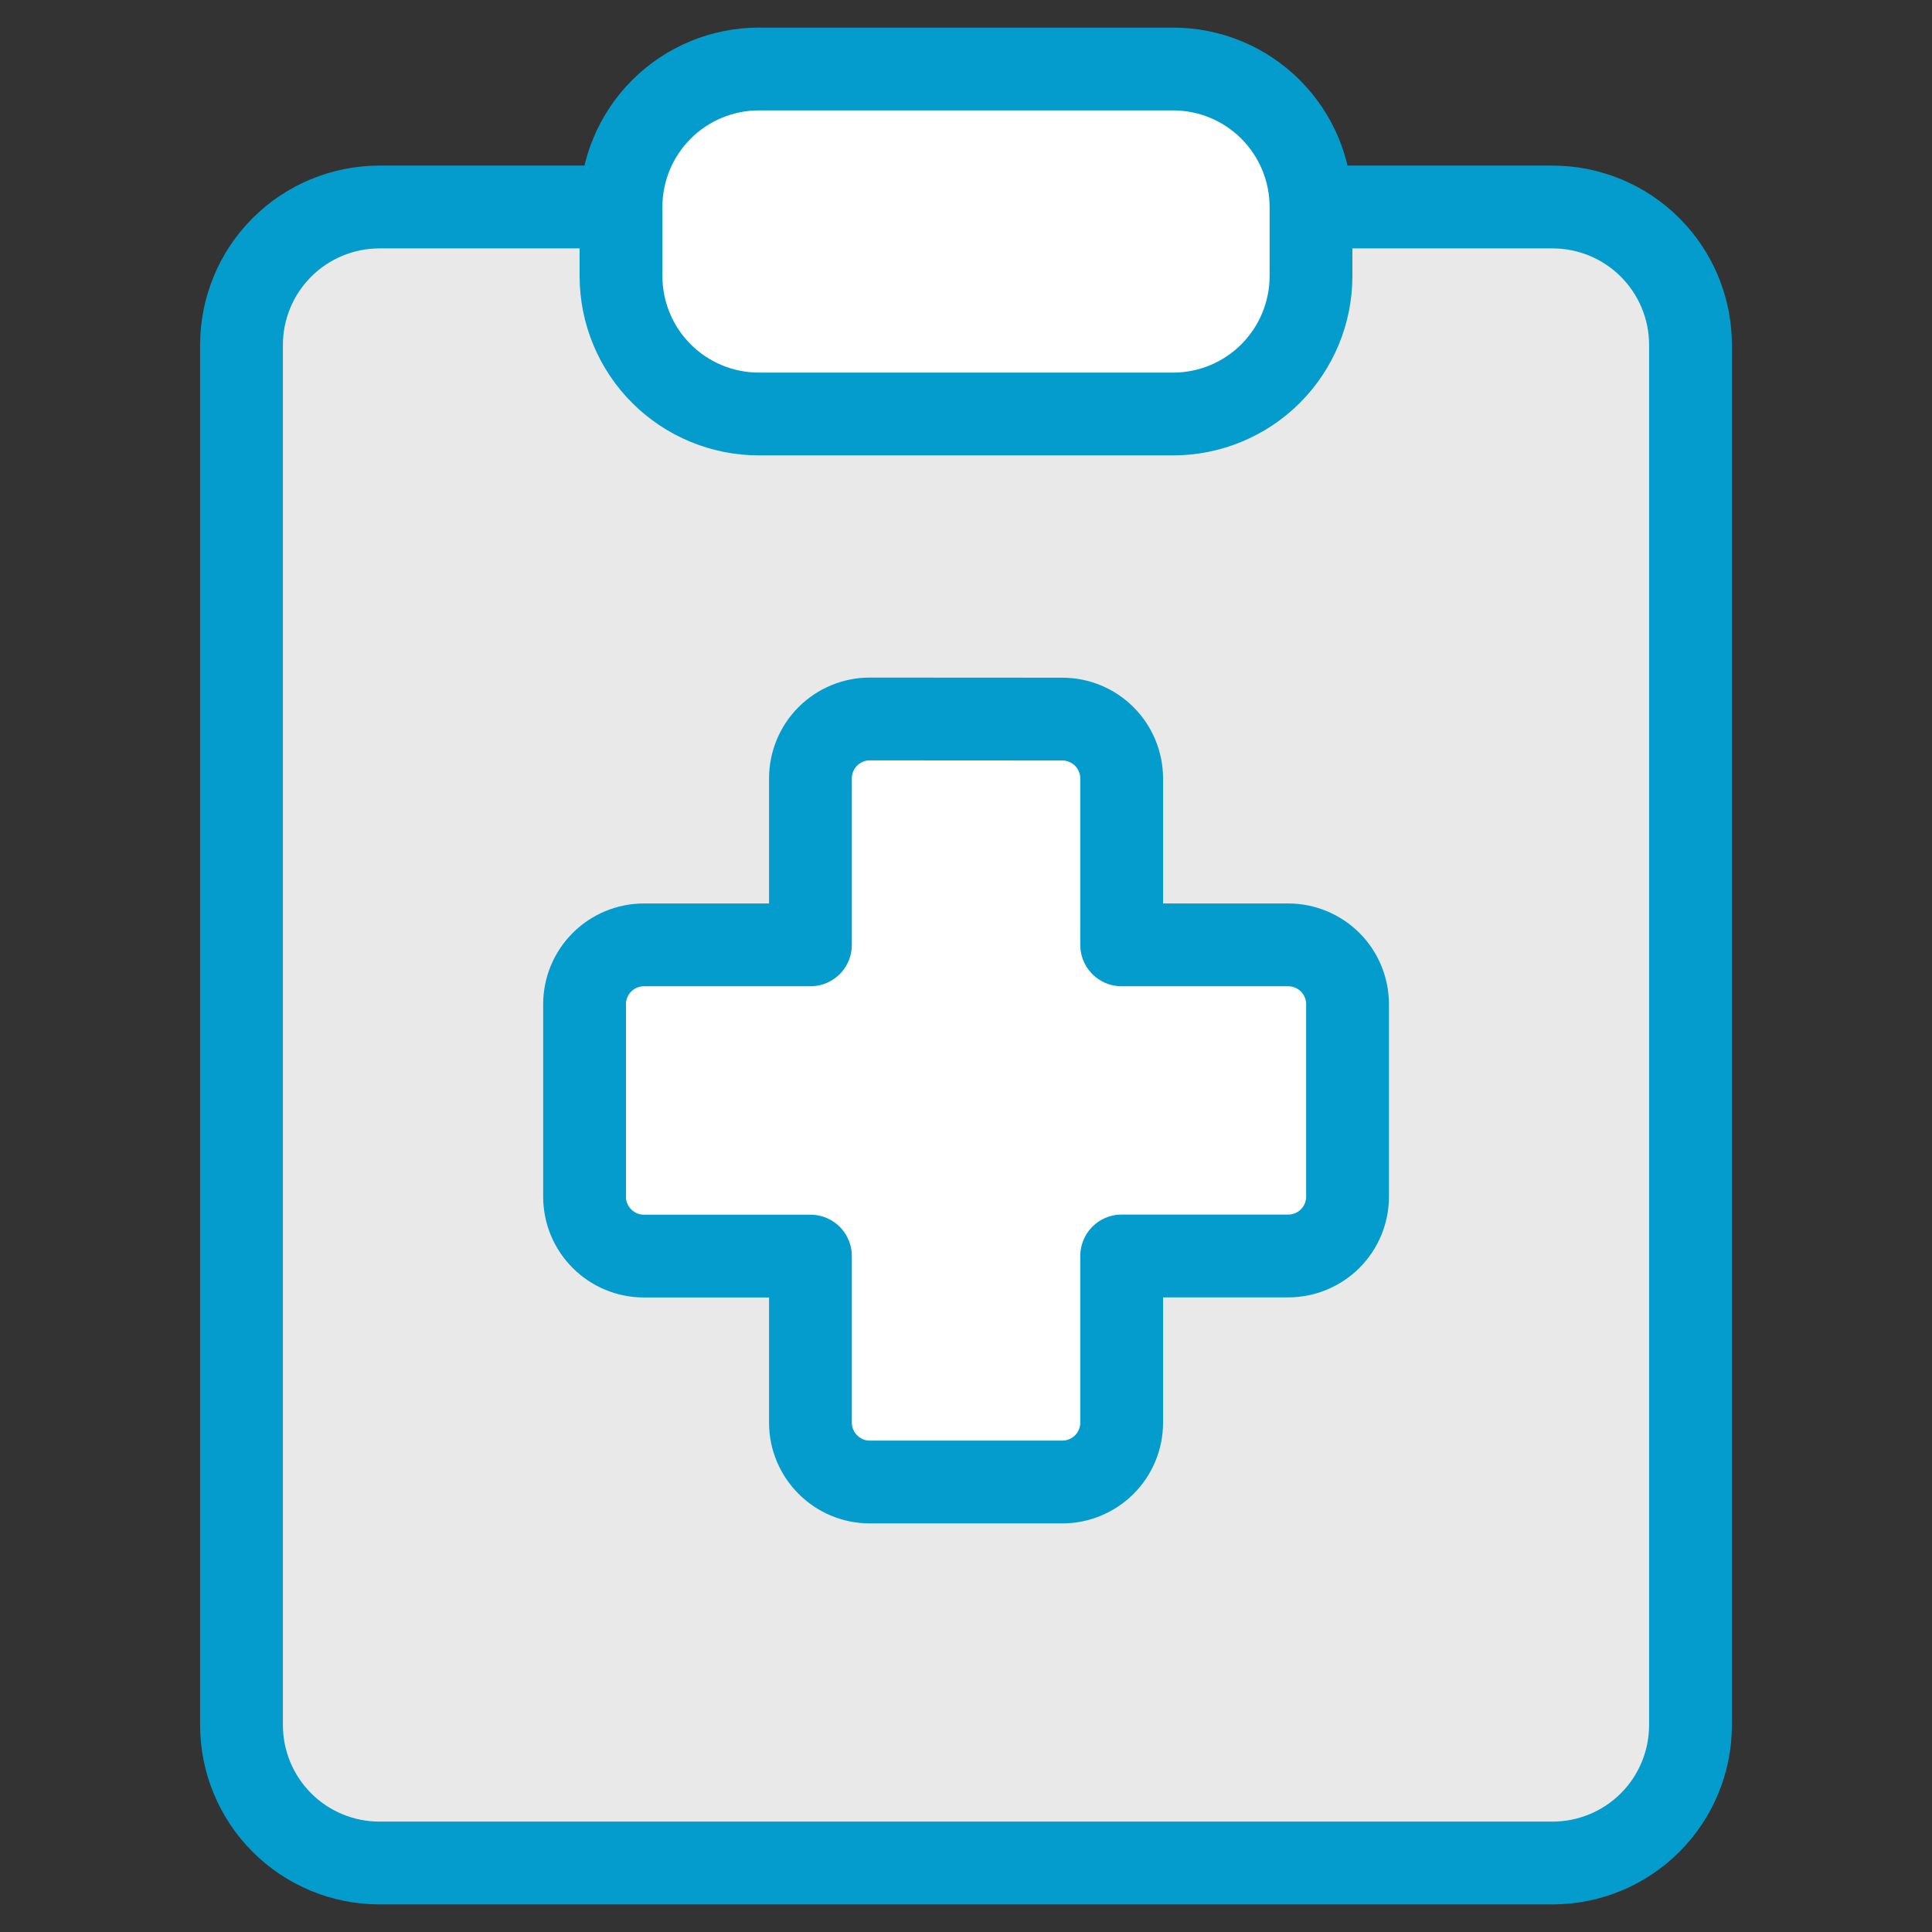
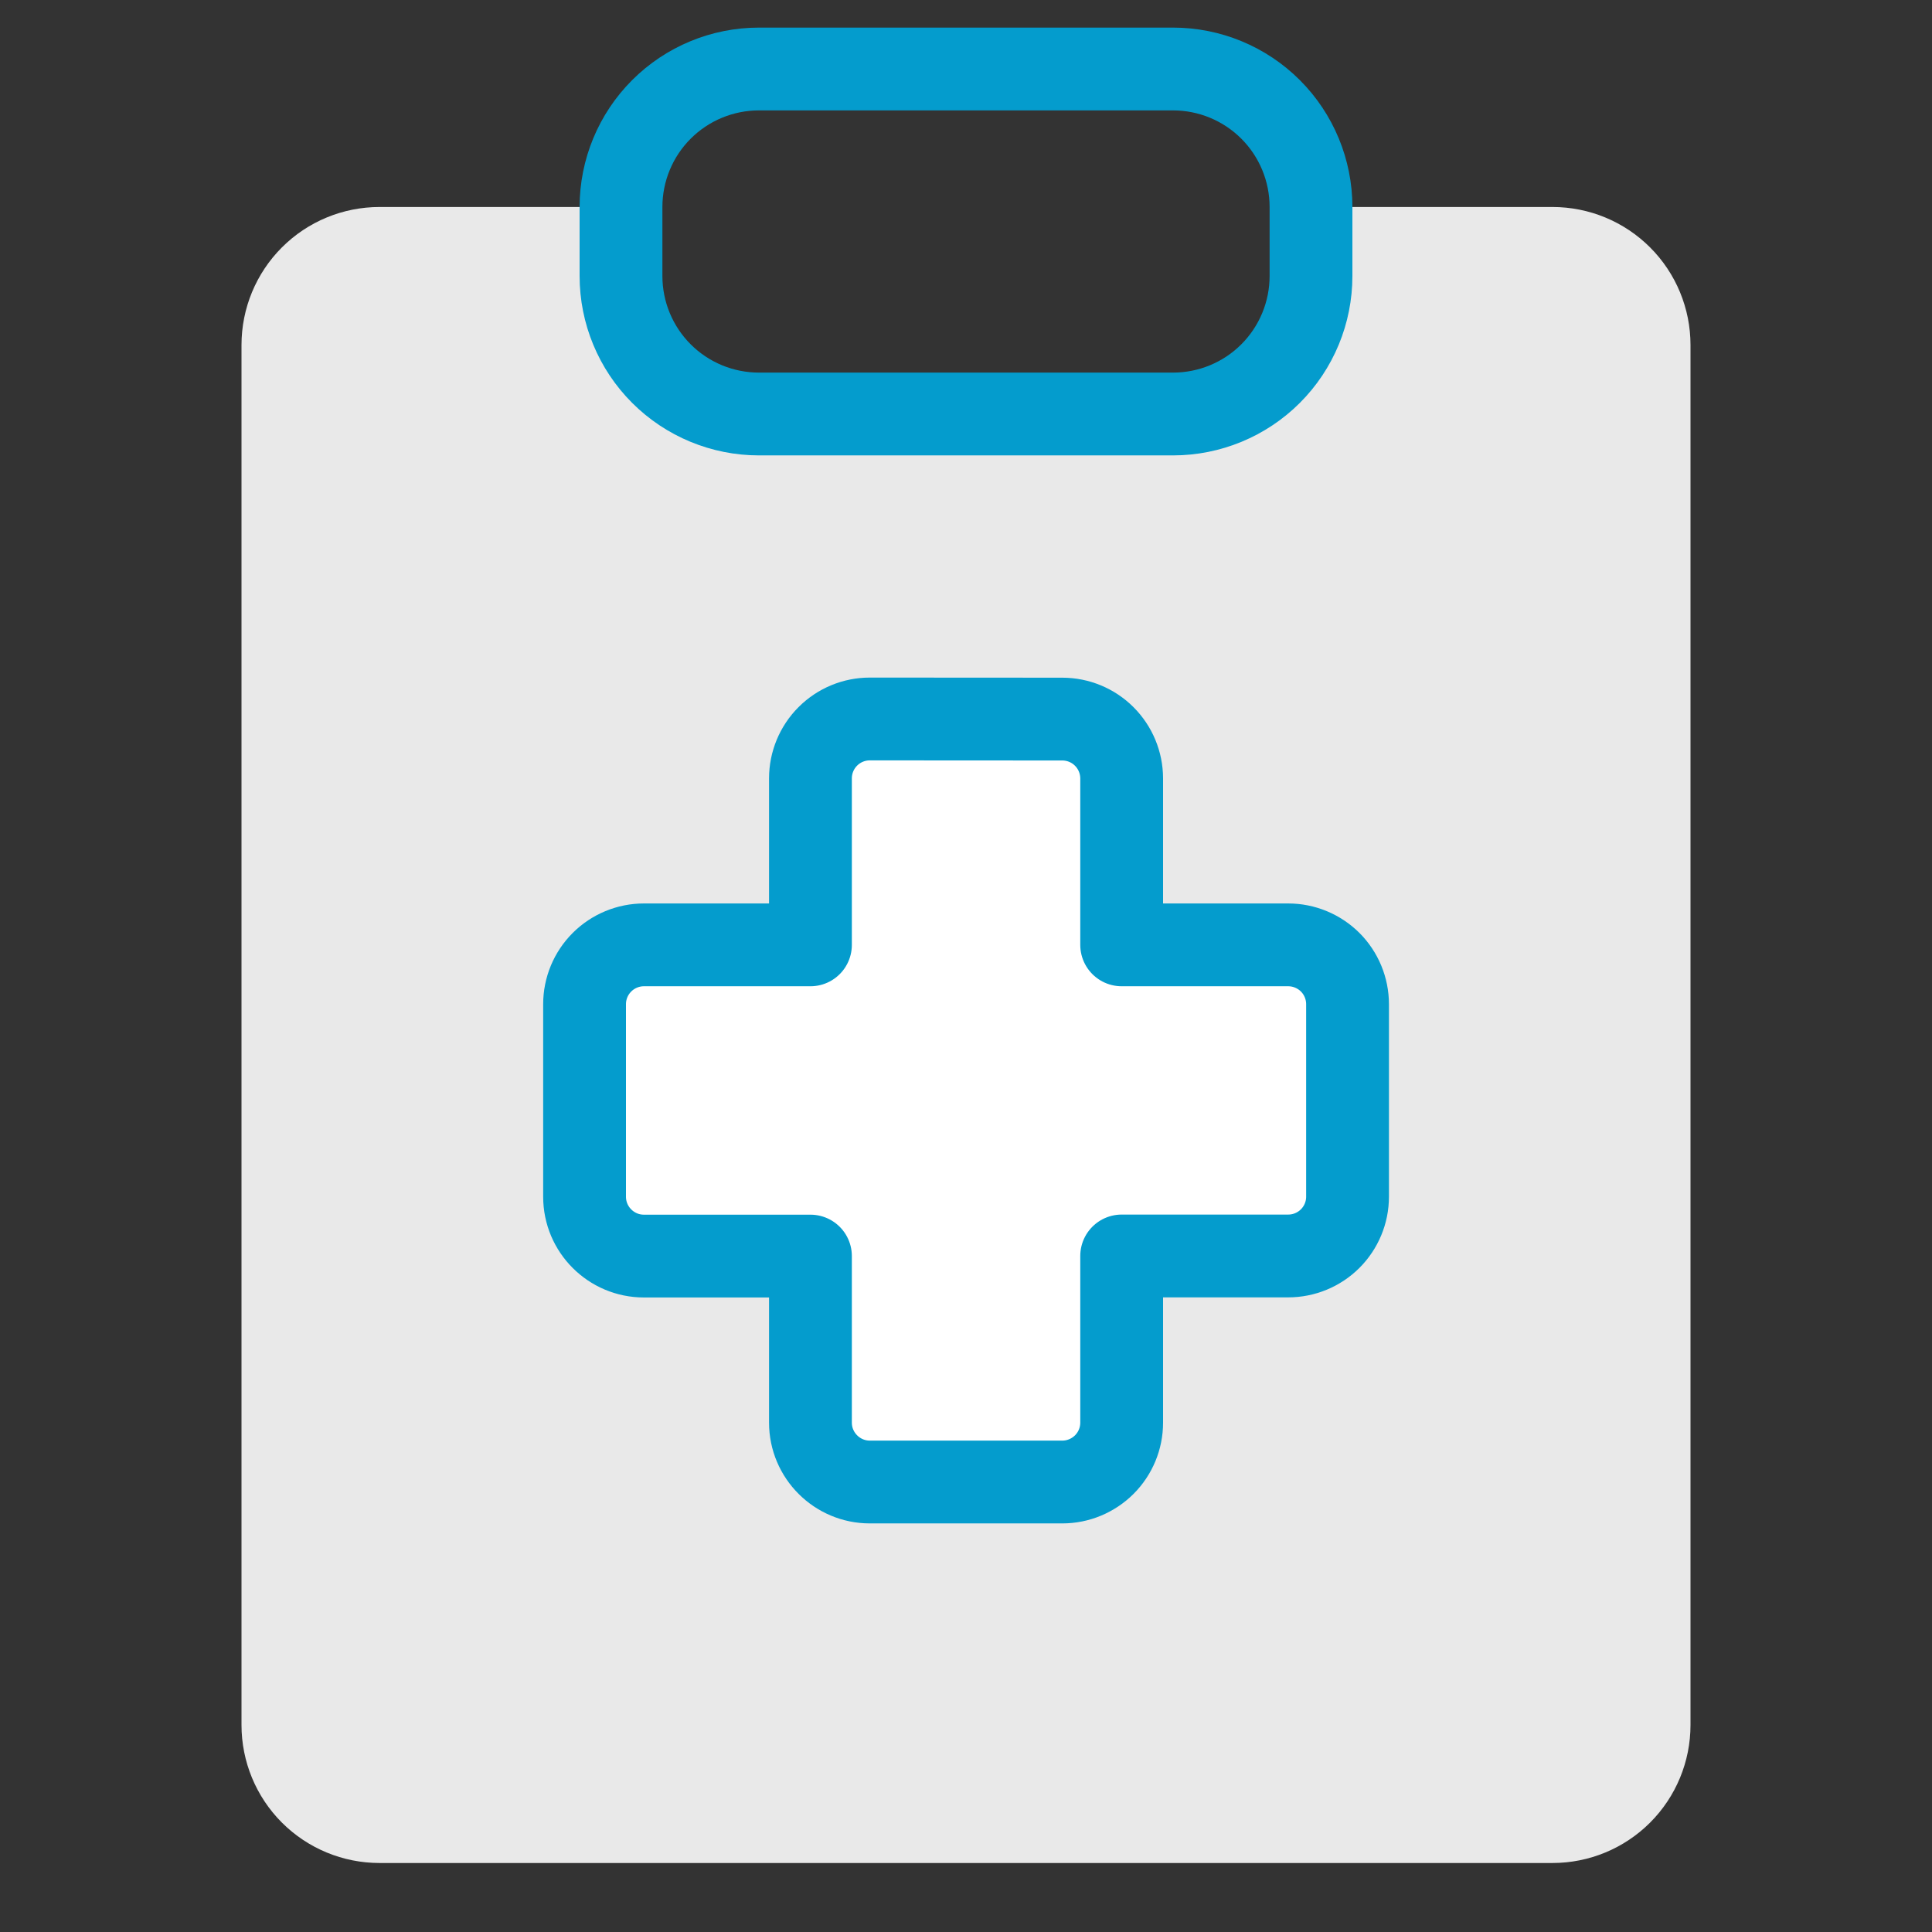
<svg xmlns="http://www.w3.org/2000/svg" width="35" height="35" viewBox="0 0 35 35" fill="none">
  <rect x="0" y="0" width="35" height="35" fill="#333333" stroke="none" />
  <path fill-rule="evenodd" clip-rule="evenodd" d="M11.25 3.75H6.875C6.212 3.75 5.576 4.013 5.107 4.482C4.638 4.951 4.375 5.587 4.375 6.25V31.25C4.375 31.913 4.638 32.549 5.107 33.018C5.576 33.487 6.212 33.75 6.875 33.75H28.125C28.788 33.75 29.424 33.487 29.893 33.018C30.362 32.549 30.625 31.913 30.625 31.25V6.25C30.625 5.587 30.362 4.951 29.893 4.482C29.424 4.013 28.788 3.75 28.125 3.75H23.75V5C23.75 5.663 23.487 6.299 23.018 6.768C22.549 7.237 21.913 7.5 21.25 7.5H13.75C13.087 7.5 12.451 7.237 11.982 6.768C11.513 6.299 11.25 5.663 11.25 5V3.75Z" fill="#E9E9E9" />
-   <path d="M24.375 3.75H28.125C28.788 3.75 29.424 4.013 29.893 4.482C30.362 4.951 30.625 5.587 30.625 6.25V31.25C30.625 31.913 30.362 32.549 29.893 33.018C29.424 33.487 28.788 33.75 28.125 33.75H6.875C6.212 33.75 5.576 33.487 5.107 33.018C4.638 32.549 4.375 31.913 4.375 31.25V6.25C4.375 5.587 4.638 4.951 5.107 4.482C5.576 4.013 6.212 3.75 6.875 3.75H10.625" stroke="#049CCD" stroke-width="1.5" stroke-linecap="round" stroke-linejoin="round" />
-   <path d="M21.25 1.25H13.75C13.087 1.25 12.451 1.513 11.982 1.982C11.513 2.451 11.25 3.087 11.25 3.75V5C11.25 5.663 11.513 6.299 11.982 6.768C12.451 7.237 13.087 7.5 13.75 7.5H21.25C21.913 7.5 22.549 7.237 23.018 6.768C23.487 6.299 23.75 5.663 23.75 5V3.75C23.75 3.087 23.487 2.451 23.018 1.982C22.549 1.513 21.913 1.25 21.25 1.25Z" fill="white" />
  <path d="M21.25 1.25H13.75C13.087 1.25 12.451 1.513 11.982 1.982C11.513 2.451 11.25 3.087 11.25 3.75V5C11.25 5.663 11.513 6.299 11.982 6.768C12.451 7.237 13.087 7.5 13.75 7.5H21.25C21.913 7.5 22.549 7.237 23.018 6.768C23.487 6.299 23.75 5.663 23.75 5V3.75C23.75 3.087 23.487 2.451 23.018 1.982C22.549 1.513 21.913 1.25 21.25 1.25Z" stroke="#049CCD" stroke-width="1.5" stroke-linecap="round" stroke-linejoin="round" />
  <path d="M15.757 13.025C15.472 13.025 15.199 13.138 14.997 13.34C14.796 13.541 14.682 13.815 14.682 14.1V17.117H11.665C11.38 17.117 11.106 17.231 10.905 17.432C10.703 17.634 10.59 17.907 10.59 18.192V21.68C10.59 22.273 11.072 22.755 11.665 22.755H14.682V25.773C14.682 26.365 15.165 26.848 15.757 26.848H19.245C19.53 26.848 19.803 26.734 20.005 26.533C20.207 26.331 20.32 26.058 20.32 25.773V22.75H23.337C23.622 22.75 23.896 22.637 24.098 22.435C24.299 22.234 24.412 21.96 24.412 21.675V18.192C24.412 17.908 24.298 17.635 24.097 17.434C23.895 17.233 23.622 17.12 23.337 17.12H20.32V14.098C20.319 13.813 20.206 13.54 20.004 13.339C19.803 13.138 19.529 13.025 19.245 13.025H15.757Z" fill="white" />
  <path d="M15.757 13.025C15.472 13.025 15.199 13.138 14.997 13.34C14.796 13.541 14.682 13.815 14.682 14.1V17.117H11.665C11.38 17.117 11.106 17.231 10.905 17.432C10.703 17.634 10.59 17.907 10.59 18.192V21.68C10.59 22.273 11.072 22.755 11.665 22.755H14.682V25.773C14.682 26.365 15.165 26.848 15.757 26.848H19.245C19.53 26.848 19.803 26.734 20.005 26.533C20.207 26.331 20.32 26.058 20.32 25.773V22.753H23.337C23.622 22.753 23.895 22.64 24.097 22.439C24.298 22.238 24.412 21.965 24.412 21.68V18.192C24.412 17.907 24.299 17.634 24.098 17.432C23.896 17.231 23.622 17.117 23.337 17.117H20.32V14.1C20.319 13.815 20.206 13.543 20.004 13.341C19.803 13.14 19.529 13.027 19.245 13.027L15.757 13.025Z" stroke="#049CCD" stroke-width="1.5" stroke-linecap="round" stroke-linejoin="round" />
</svg>